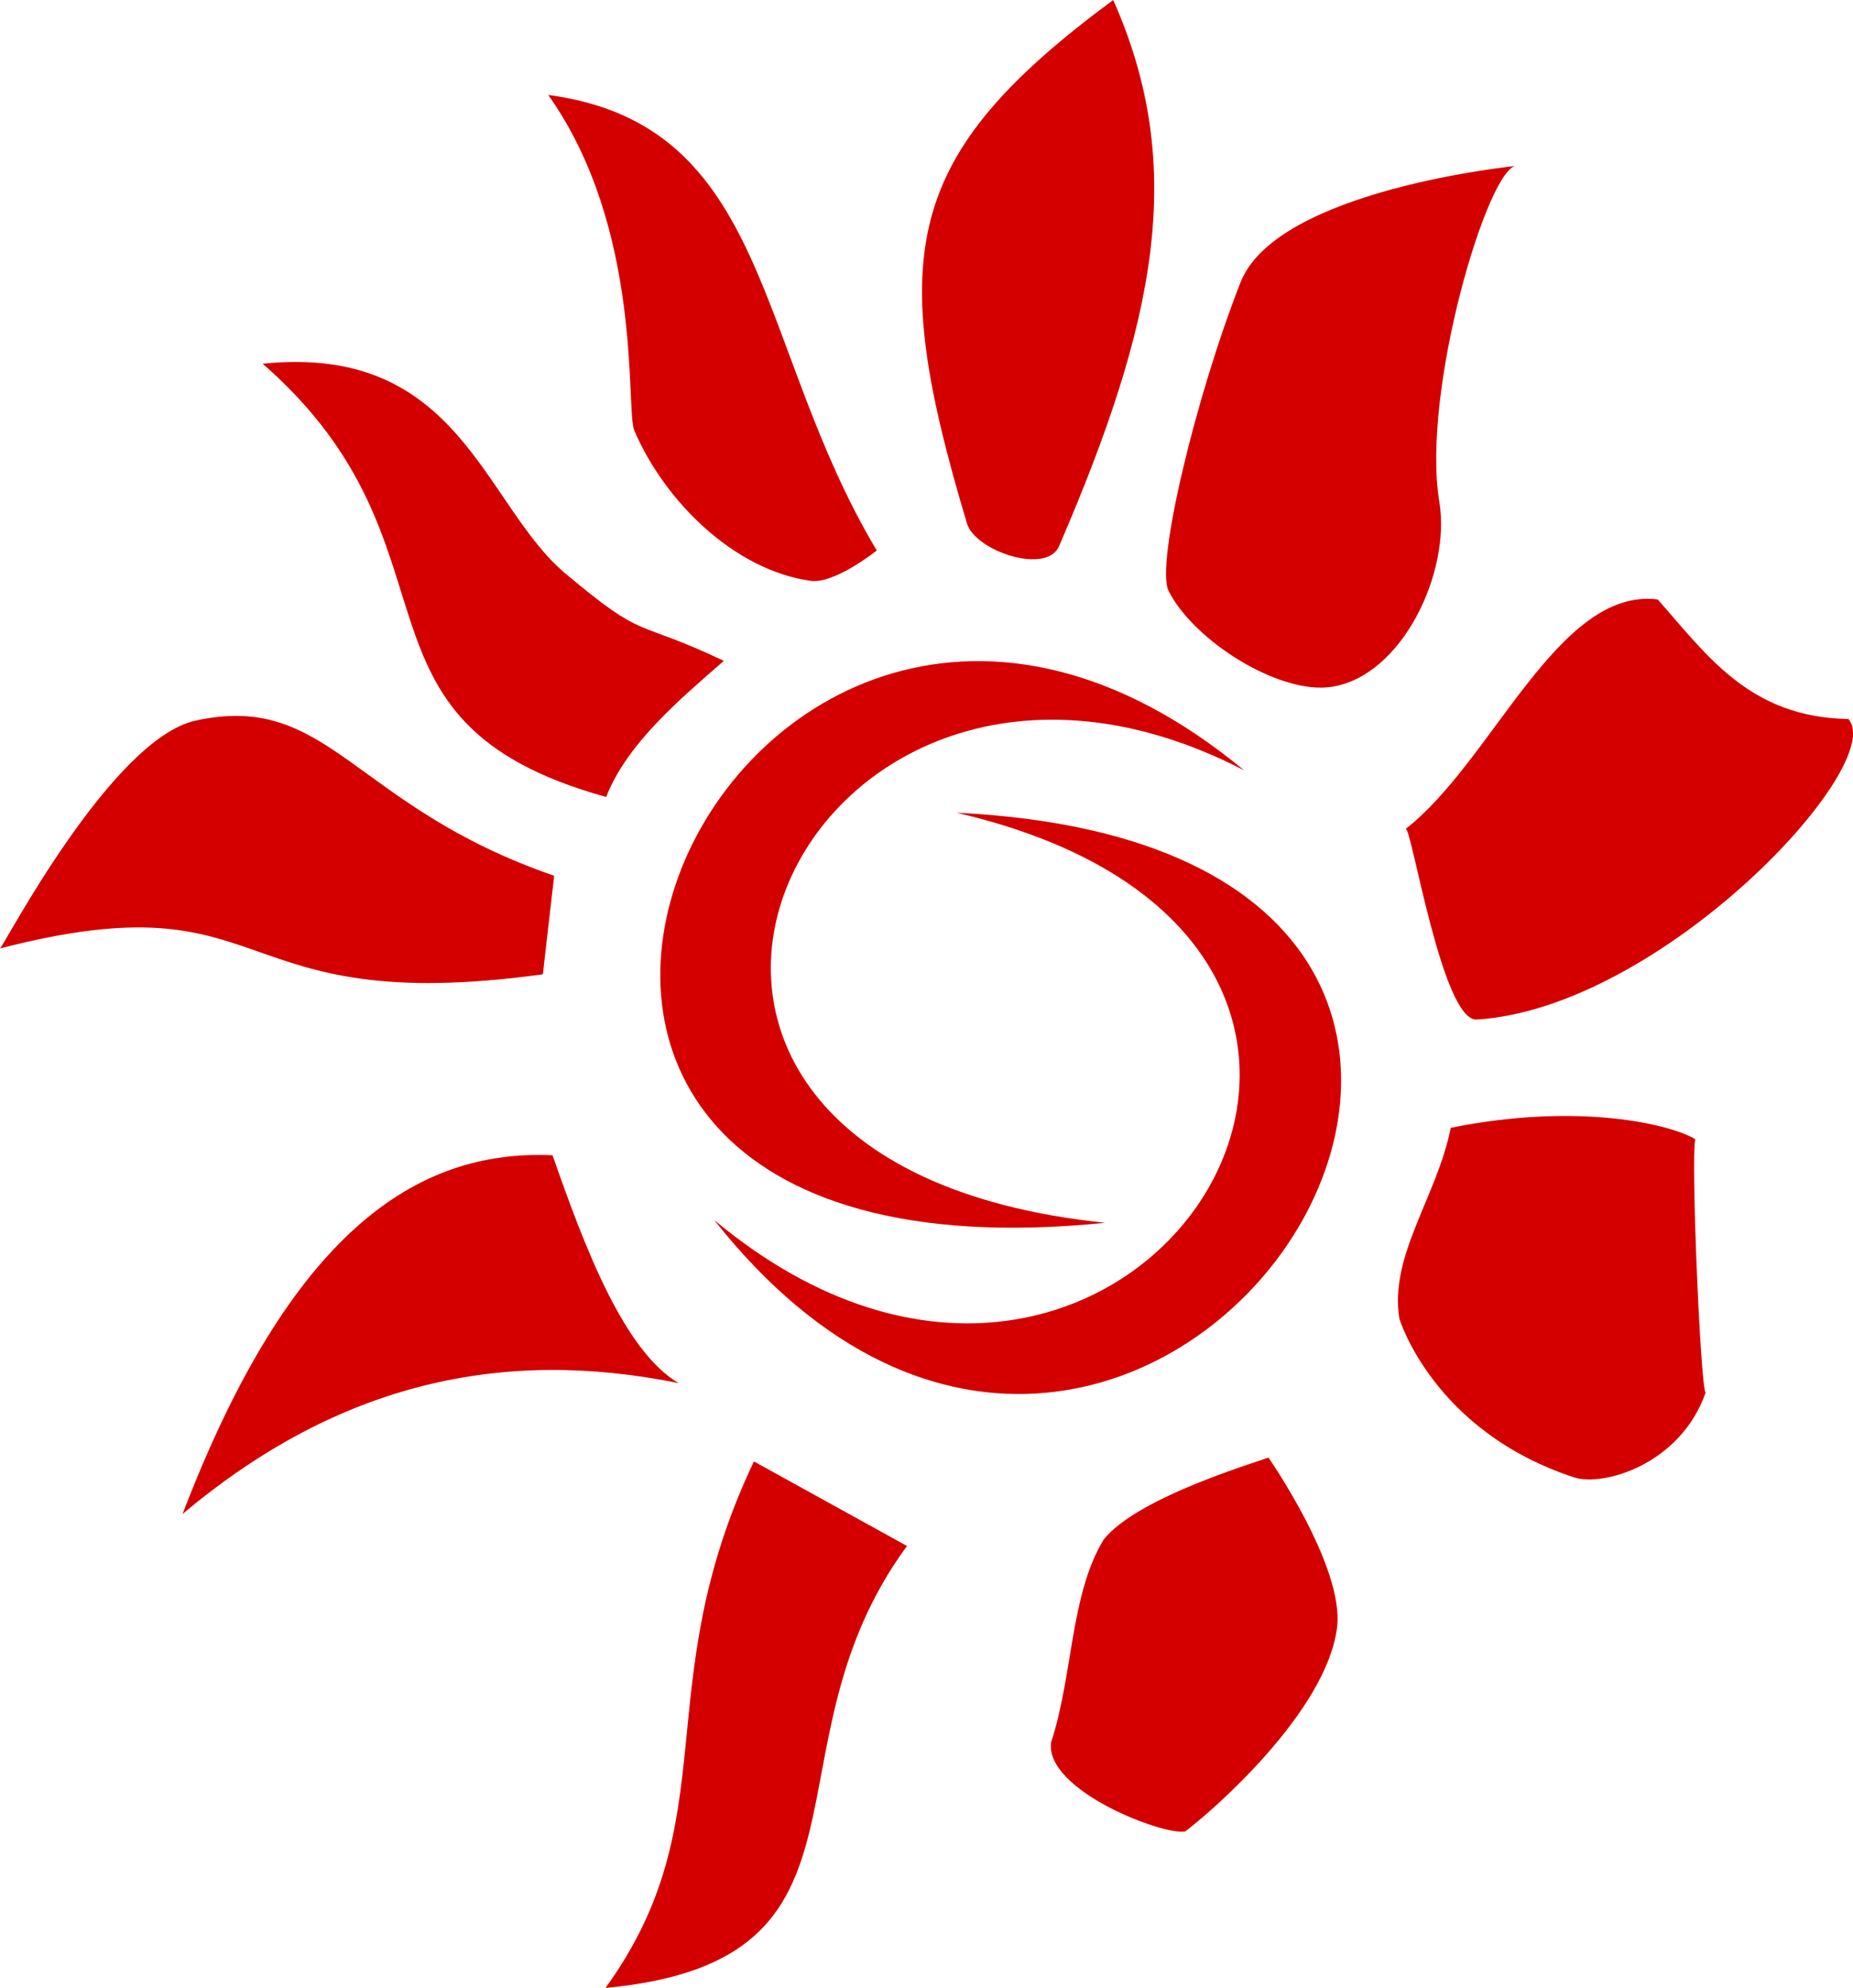
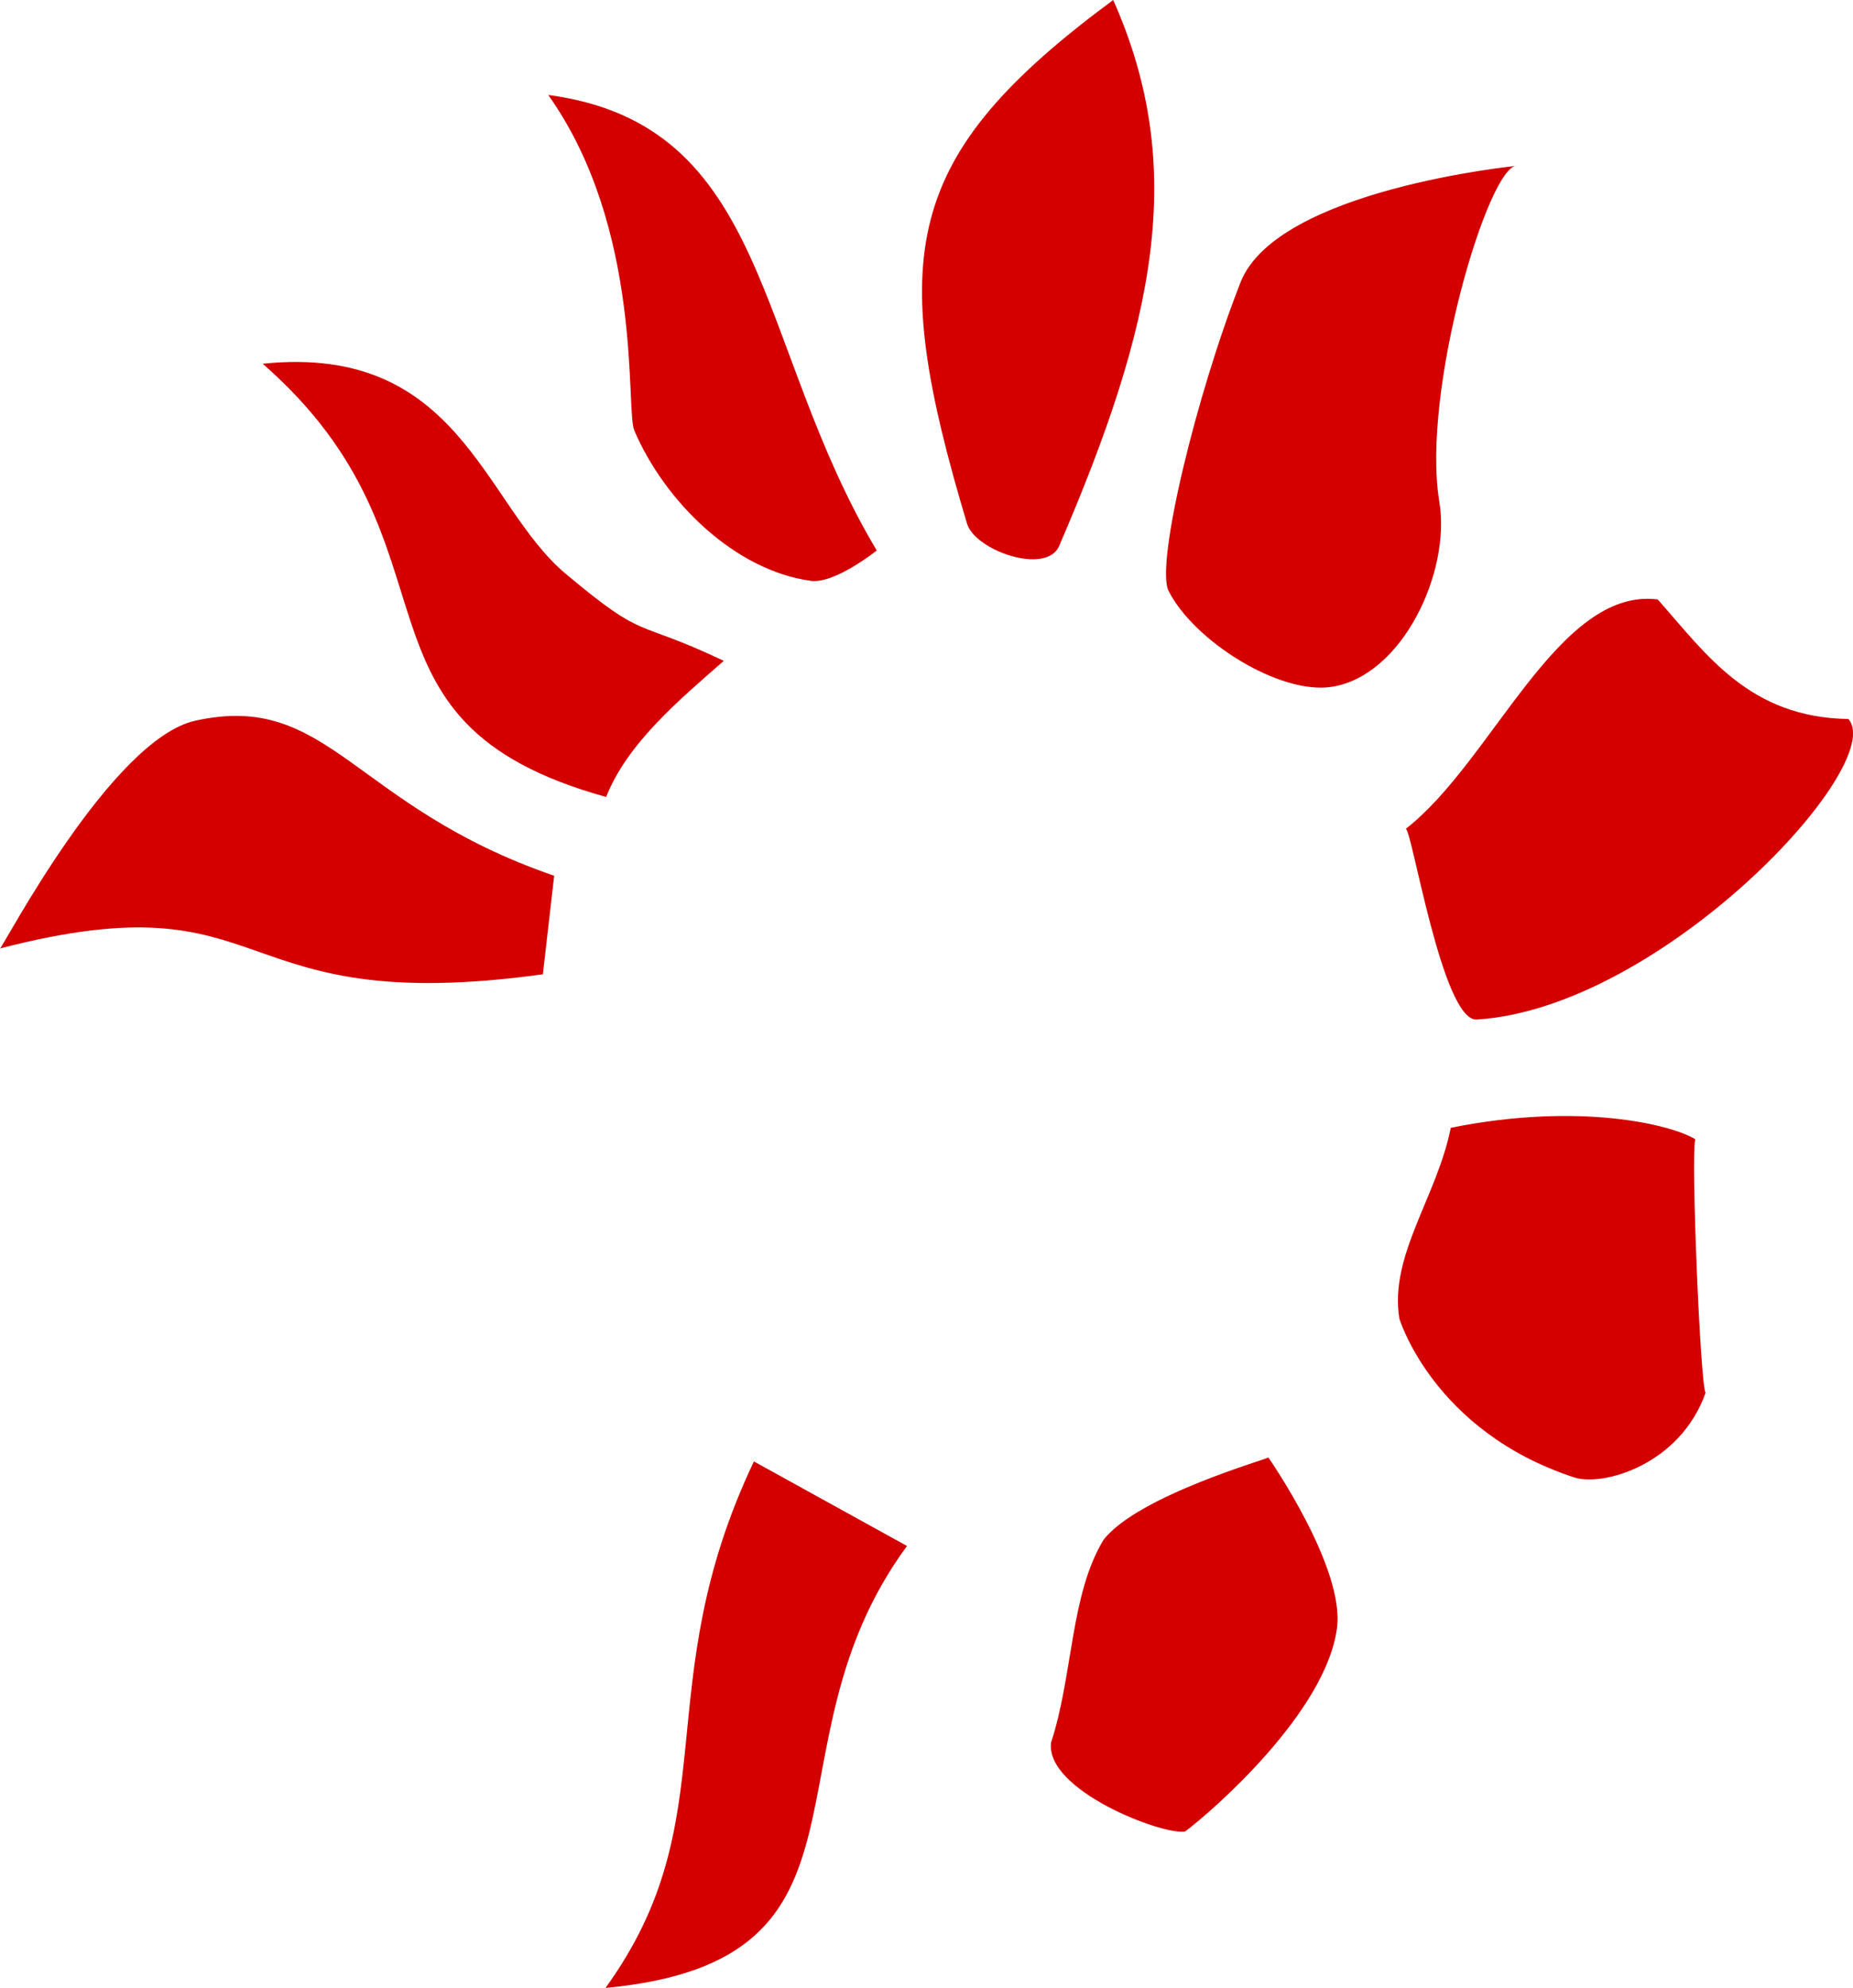
<svg xmlns="http://www.w3.org/2000/svg" viewBox="0 0 1438.1 1542.7">
  <g fill="#d40000">
-     <path d="M554.23 946.743c321.77 268.4 629.51-213.86 188.09-316.02 611.22 29.48 148.02 741.22-188.09 316.02z" />
-     <path d="M965.54 597.823c-344.3-178.11-566.76 304.11-107.8 351.12-621.23 63.3-291-681.1 107.8-351.12z" />
-     <path d="M203.87 282.283c153.15-15.928 171.38 109.49 235 162.86 63.618 53.37 51.952 34.025 122.88 67.711-34.485 30.171-75.021 64.096-91.321 105.63-213.42-59.06-102.93-193.25-266.56-336.2zM425.5 73.703c173.28 23.025 159.52 193.75 254.94 353.51 0 0-32.612 26.129-51.229 23.554-59.419-8.219-113.46-61.823-136.96-116.73-6.82-15.935 7.298-156.03-66.759-260.33zM863.95 0c57.86 130.07 32.704 250.64-42.006 423.82-9.718 22.526-65.082 3.758-71.473-17.555-62.692-209.06-50.038-285.37 113.48-406.27zM1177.34 128.673s-186.2 18.194-214.57 90.439c-34.611 88.126-66.121 218.93-55.859 239.4 19.432 38.754 86.077 80.88 126.79 74.479 54.684-8.598 92.409-89.029 83.345-143.64-14.287-86.077 38.497-262.13 60.292-260.68zM1090.94 643.263c67.444-52.3 118.19-187.79 195.61-178.06 38.116 43.068 71.231 91.555 147.96 92.79 31.155 35.388-144.55 224.18-288.4 233.23-26.806 1.686-50.599-149.33-55.172-147.96zM1125.94 875.233c99.761-20.136 171.38-2.459 189.74 8.867-3.465 13.592 3.909 189.85 7.98 196.84-19.787 55.931-79.77 72.89-101.96 65.611-109.55-35.922-135.66-123.24-135.66-123.24-7.977-48.946 29.016-94.032 39.899-148.07zM984.34 1131.043c.882.869-101.12 29.452-127.9 63.95-25.985 42.849-23.611 105.4-40.752 157.37-4.458 37.264 86.956 72.078 104.08 68.965 21.522-16.141 109.42-92.834 117.87-157.99 6.116-47.145-53.291-132.29-53.291-132.29zM469.92 1542.743c95.534-132.03 31.772-232.95 115.18-408.59l118.81 65.612c-116.16 158.01-8.482 321.83-233.99 342.98zM141.69 1174.943c83.418-217.94 180.94-283.28 287.15-278.37 25.621 73.608 55.902 152.04 97.805 176.8-135.49-27.514-262.83-1.23-384.95 101.57zM0 736.053c2.555-1.278 86.3-162.4 151.72-176.8 104-22.892 121.63 66.458 278.37 120.38l-8.777 76.489c-250.81 34.4-203.07-76.52-421.31-20.07z" />
+     <path d="M203.87 282.283c153.15-15.928 171.38 109.49 235 162.86 63.618 53.37 51.952 34.025 122.88 67.711-34.485 30.171-75.021 64.096-91.321 105.63-213.42-59.06-102.93-193.25-266.56-336.2zM425.5 73.703c173.28 23.025 159.52 193.75 254.94 353.51 0 0-32.612 26.129-51.229 23.554-59.419-8.219-113.46-61.823-136.96-116.73-6.82-15.935 7.298-156.03-66.759-260.33zM863.95 0c57.86 130.07 32.704 250.64-42.006 423.82-9.718 22.526-65.082 3.758-71.473-17.555-62.692-209.06-50.038-285.37 113.48-406.27zM1177.34 128.673s-186.2 18.194-214.57 90.439c-34.611 88.126-66.121 218.93-55.859 239.4 19.432 38.754 86.077 80.88 126.79 74.479 54.684-8.598 92.409-89.029 83.345-143.64-14.287-86.077 38.497-262.13 60.292-260.68zM1090.94 643.263c67.444-52.3 118.19-187.79 195.61-178.06 38.116 43.068 71.231 91.555 147.96 92.79 31.155 35.388-144.55 224.18-288.4 233.23-26.806 1.686-50.599-149.33-55.172-147.96zM1125.94 875.233c99.761-20.136 171.38-2.459 189.74 8.867-3.465 13.592 3.909 189.85 7.98 196.84-19.787 55.931-79.77 72.89-101.96 65.611-109.55-35.922-135.66-123.24-135.66-123.24-7.977-48.946 29.016-94.032 39.899-148.07zM984.34 1131.043c.882.869-101.12 29.452-127.9 63.95-25.985 42.849-23.611 105.4-40.752 157.37-4.458 37.264 86.956 72.078 104.08 68.965 21.522-16.141 109.42-92.834 117.87-157.99 6.116-47.145-53.291-132.29-53.291-132.29zM469.92 1542.743c95.534-132.03 31.772-232.95 115.18-408.59l118.81 65.612c-116.16 158.01-8.482 321.83-233.99 342.98zM141.69 1174.943zM0 736.053c2.555-1.278 86.3-162.4 151.72-176.8 104-22.892 121.63 66.458 278.37 120.38l-8.777 76.489c-250.81 34.4-203.07-76.52-421.31-20.07z" />
  </g>
</svg>